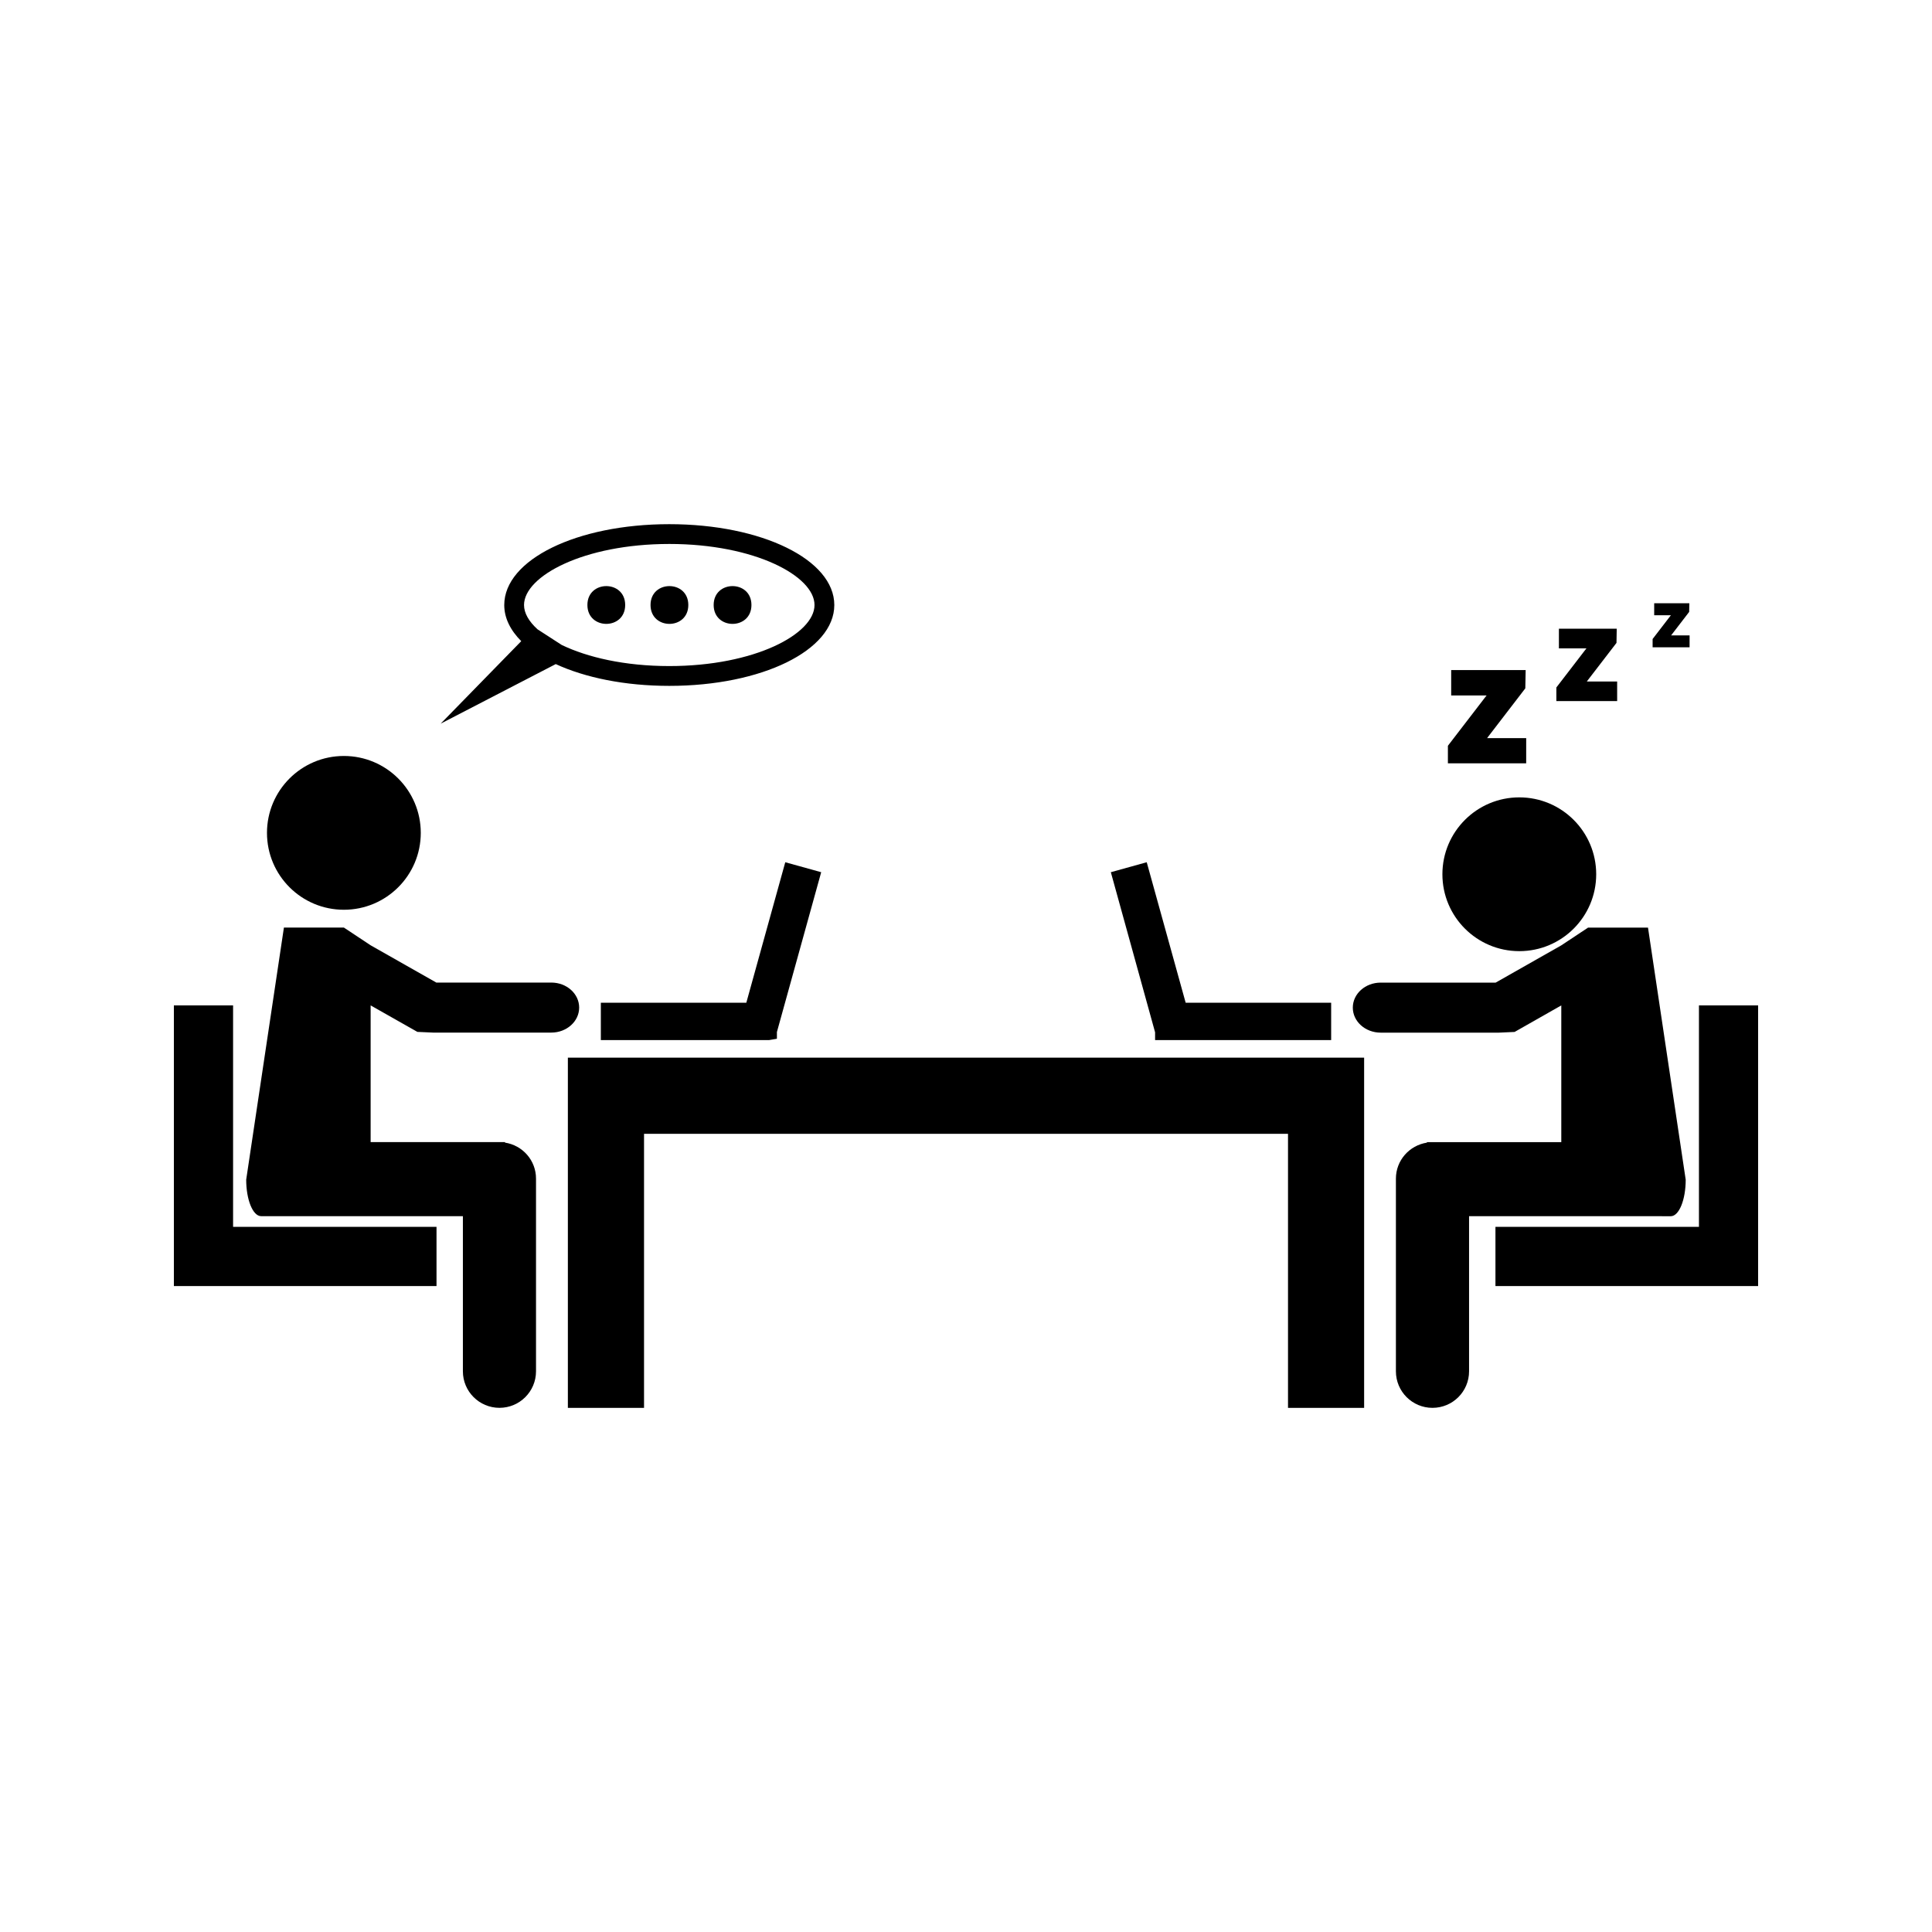
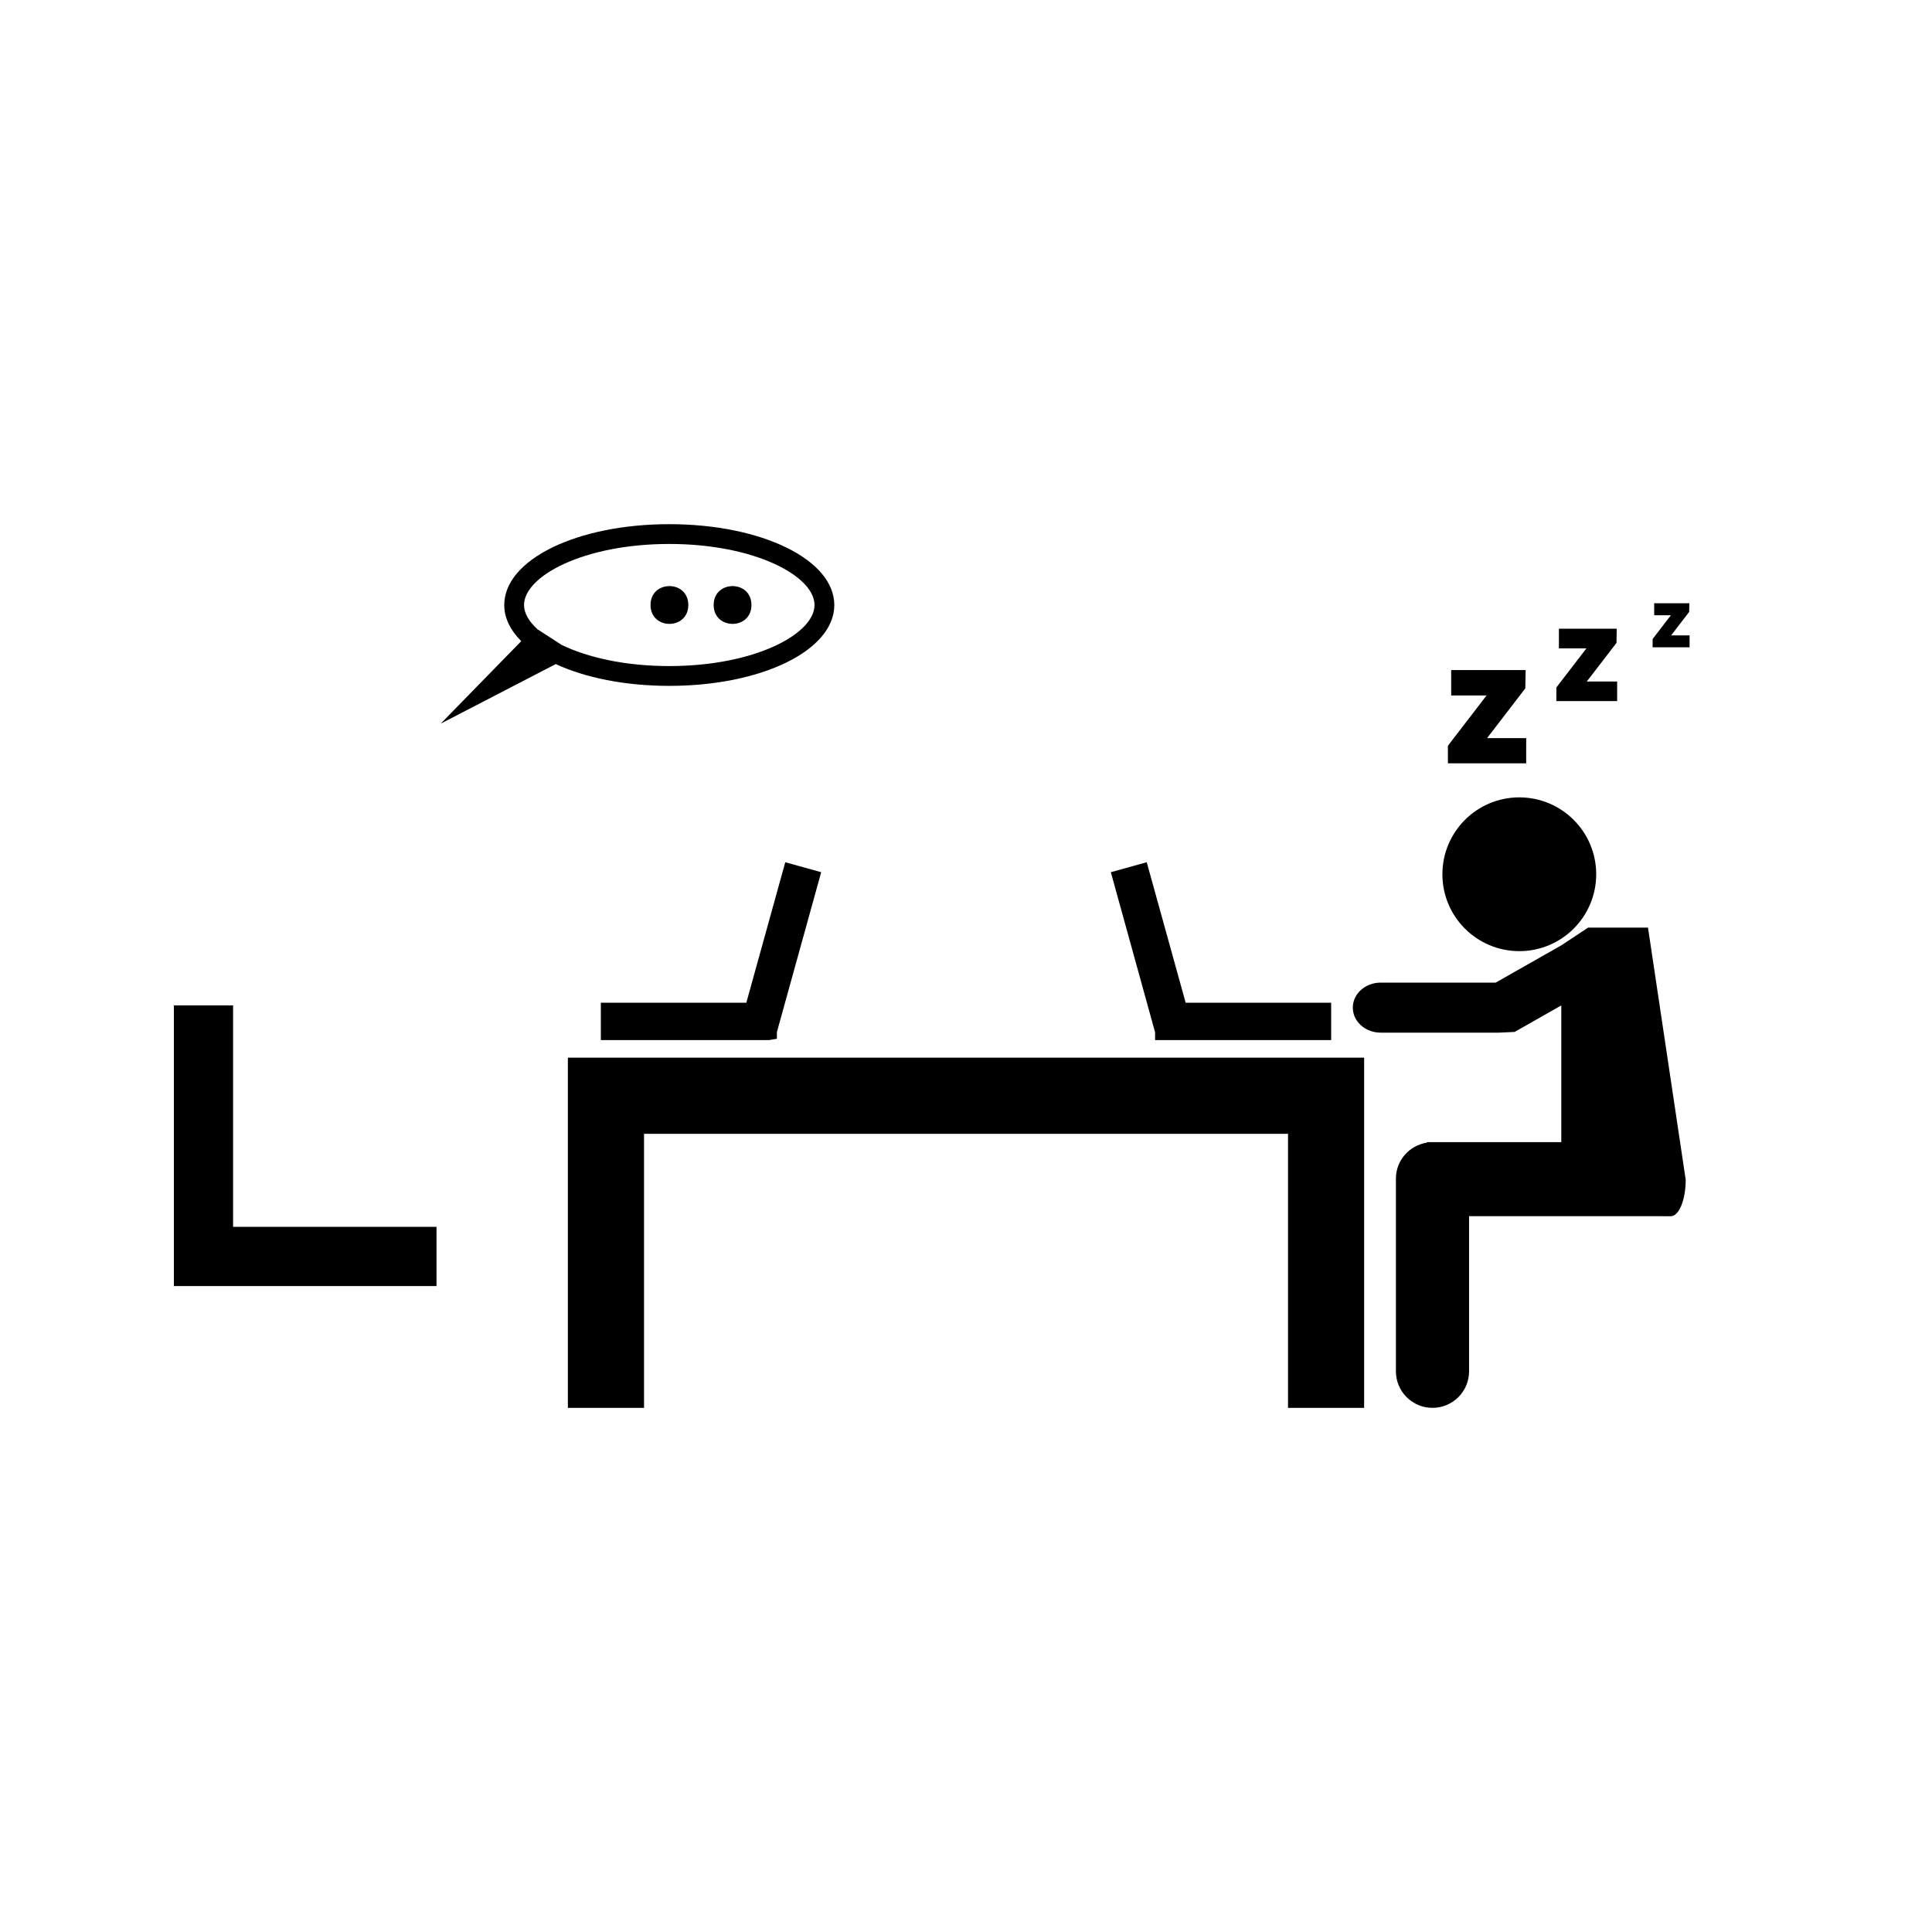
<svg xmlns="http://www.w3.org/2000/svg" fill="#000000" width="800px" height="800px" version="1.1" viewBox="144 144 512 512">
  <g>
    <path d="m567.01 375.69c0 11.254-9.125 20.375-20.379 20.375s-20.379-9.121-20.379-20.375c0-11.258 9.125-20.379 20.379-20.379s20.379 9.121 20.379 20.379" />
-     <path d="m603.47 410.44h-9.23v58.688h-53.93v15.691h69.609v-74.379z" />
    <path d="m584.46 466.31h2.312c2.188 0 3.957-4.324 3.957-9.676l-9.992-66.809h-15.879l-7.102 4.707-17.391 9.871h-30.465c-4.082 0-7.391 2.961-7.391 6.629s3.305 6.629 7.391 6.629h31.336l4.152-0.188 12.371-7.027v36.23h-35.609v0.137c-4.644 0.719-8.219 4.695-8.219 9.539v51.059c0 5.352 4.344 9.684 9.688 9.684 5.359 0 9.699-4.328 9.699-9.684v-41.109h51.141z" />
    <path d="m450.11 419.63h46.66v-9.891h-38.555l-10.32-37.238-9.512 2.641 11.727 42.43z" />
    <path d="m341.78 409.74h-38.551v9.891h44.602l2.059-0.352v-1.781l11.734-42.355-9.52-2.641z" />
-     <path d="m255.51 364.72c0 11.254-9.125 20.375-20.379 20.375-11.254 0-20.379-9.121-20.379-20.375s9.125-20.379 20.379-20.379c11.254 0 20.379 9.125 20.379 20.379" />
    <path d="m205.77 410.44h-15.688v74.379h69.598v-15.691h-53.91z" />
-     <path d="m254.61 417.46 4.144 0.188h31.34c4.082 0 7.391-2.961 7.391-6.629 0-3.668-3.305-6.629-7.391-6.629h-30.465l-17.398-9.871-7.102-4.707h-15.887l-9.996 66.809c0 5.352 1.77 9.676 3.961 9.676h53.465v41.109c0 5.352 4.344 9.684 9.691 9.684 5.348 0 9.688-4.328 9.688-9.684v-51.059c0-4.856-3.574-8.832-8.219-9.539v-0.137h-35.609v-36.23z" />
    <path d="m379.64 424.29h-85.148v92.812h20.184v-72.629h170.66v72.629h20.172v-92.812z" />
    <path d="m291.28 319.99c7.781 3.59 18.305 5.773 30.082 5.773 24.523 0 43.738-9.41 43.738-21.426 0-12.02-19.215-21.426-43.738-21.426-24.523 0-43.73 9.41-43.73 21.426 0 3.469 1.645 6.703 4.504 9.574l-21.355 21.867zm30.086-31.836c22.684 0 38.488 8.527 38.488 16.18 0 7.652-15.809 16.18-38.488 16.18-11.793 0-21.695-2.309-28.52-5.602l-6.383-4.129c-2.297-2.078-3.59-4.293-3.59-6.449 0.008-7.652 15.812-16.18 38.492-16.18z" />
-     <path d="m309.68 304.33c0 6.676-10.012 6.676-10.012 0s10.012-6.676 10.012 0" />
    <path d="m326.41 304.33c0 6.676-10.012 6.676-10.012 0s10.012-6.676 10.012 0" />
    <path d="m343.14 304.33c0 6.676-10.012 6.676-10.012 0s10.012-6.676 10.012 0" />
    <path d="m548.46 339.61h-10.359c0.121-0.156 0.242-0.32 0.355-0.477l9.766-12.711 0.094-4.844h-19.738v6.723h9.395c-0.117 0.141-0.23 0.289-0.352 0.438l-9.914 12.898v4.656h20.746l0.004-6.684z" />
    <path d="m572.56 324.61h-8.039c0.094-0.121 0.184-0.246 0.277-0.367l7.59-9.871 0.062-3.762h-15.324v5.223h7.301c-0.094 0.109-0.18 0.219-0.273 0.336l-7.703 10.02v3.609h16.113z" />
    <path d="m591.76 312.39h-4.894c0.062-0.074 0.109-0.148 0.168-0.227l4.613-6.004 0.047-2.289h-9.316v3.176h4.434c-0.059 0.066-0.109 0.133-0.164 0.203l-4.688 6.094v2.199h9.797z" />
  </g>
</svg>